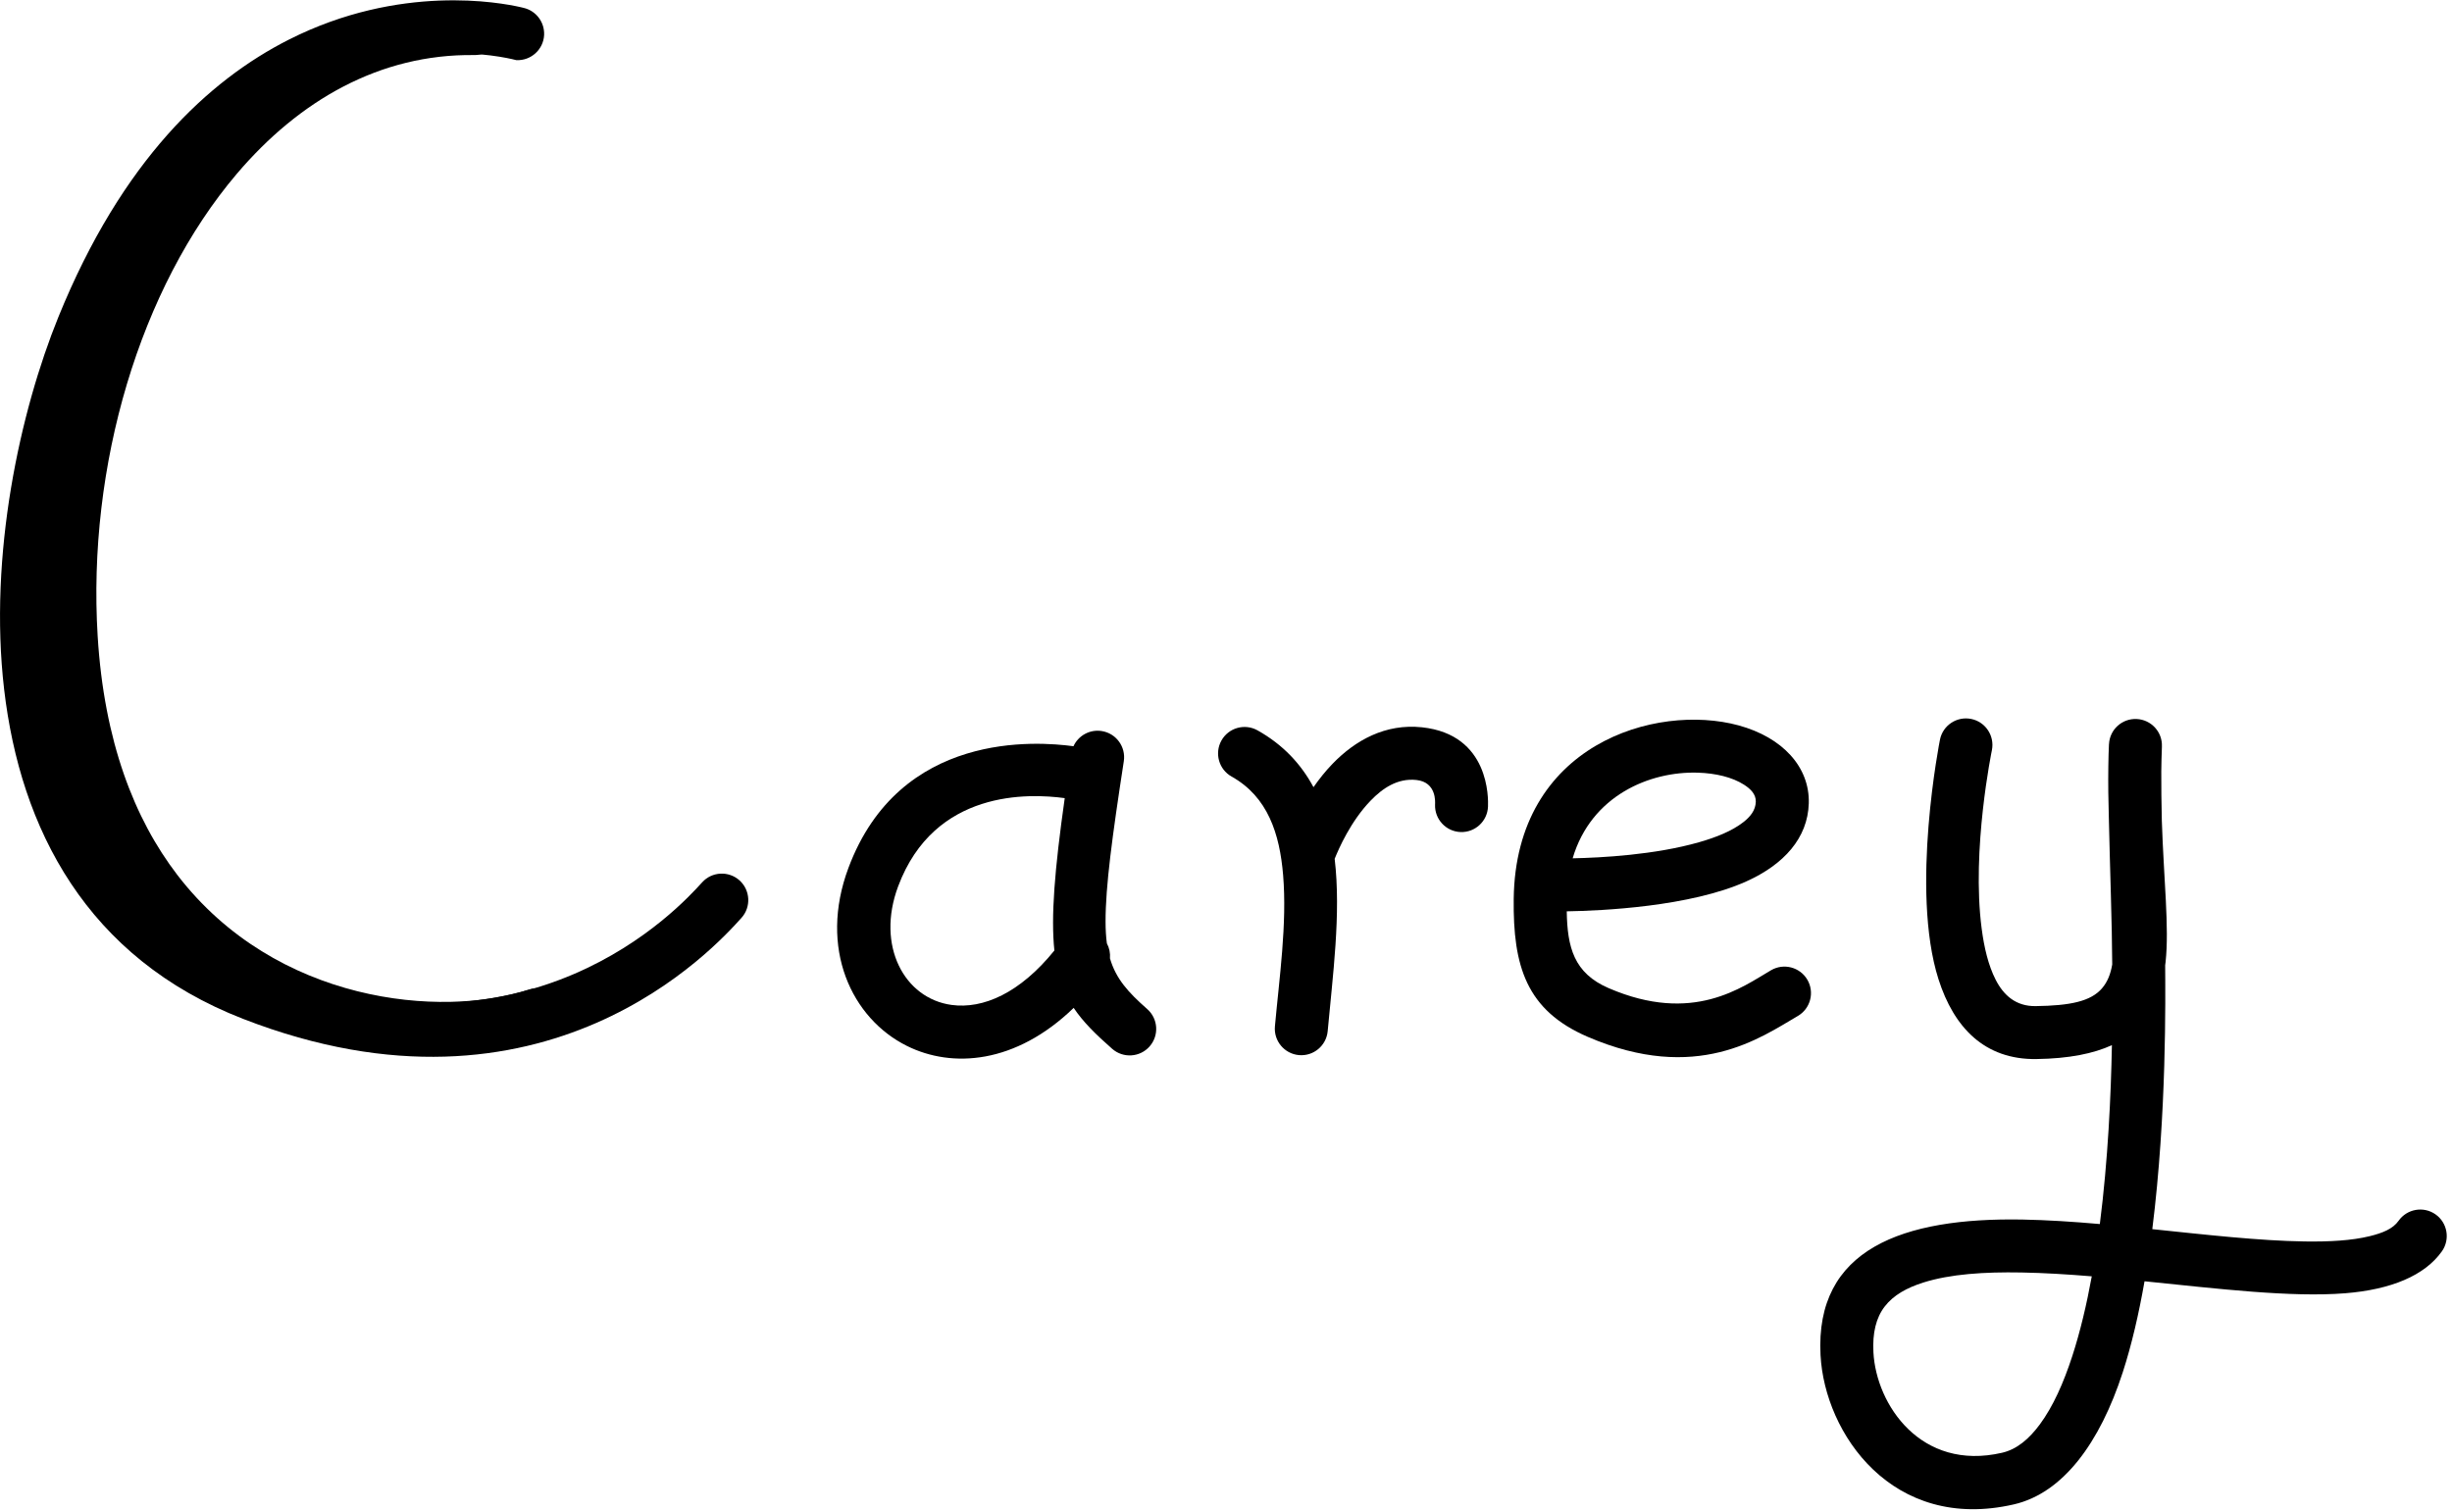
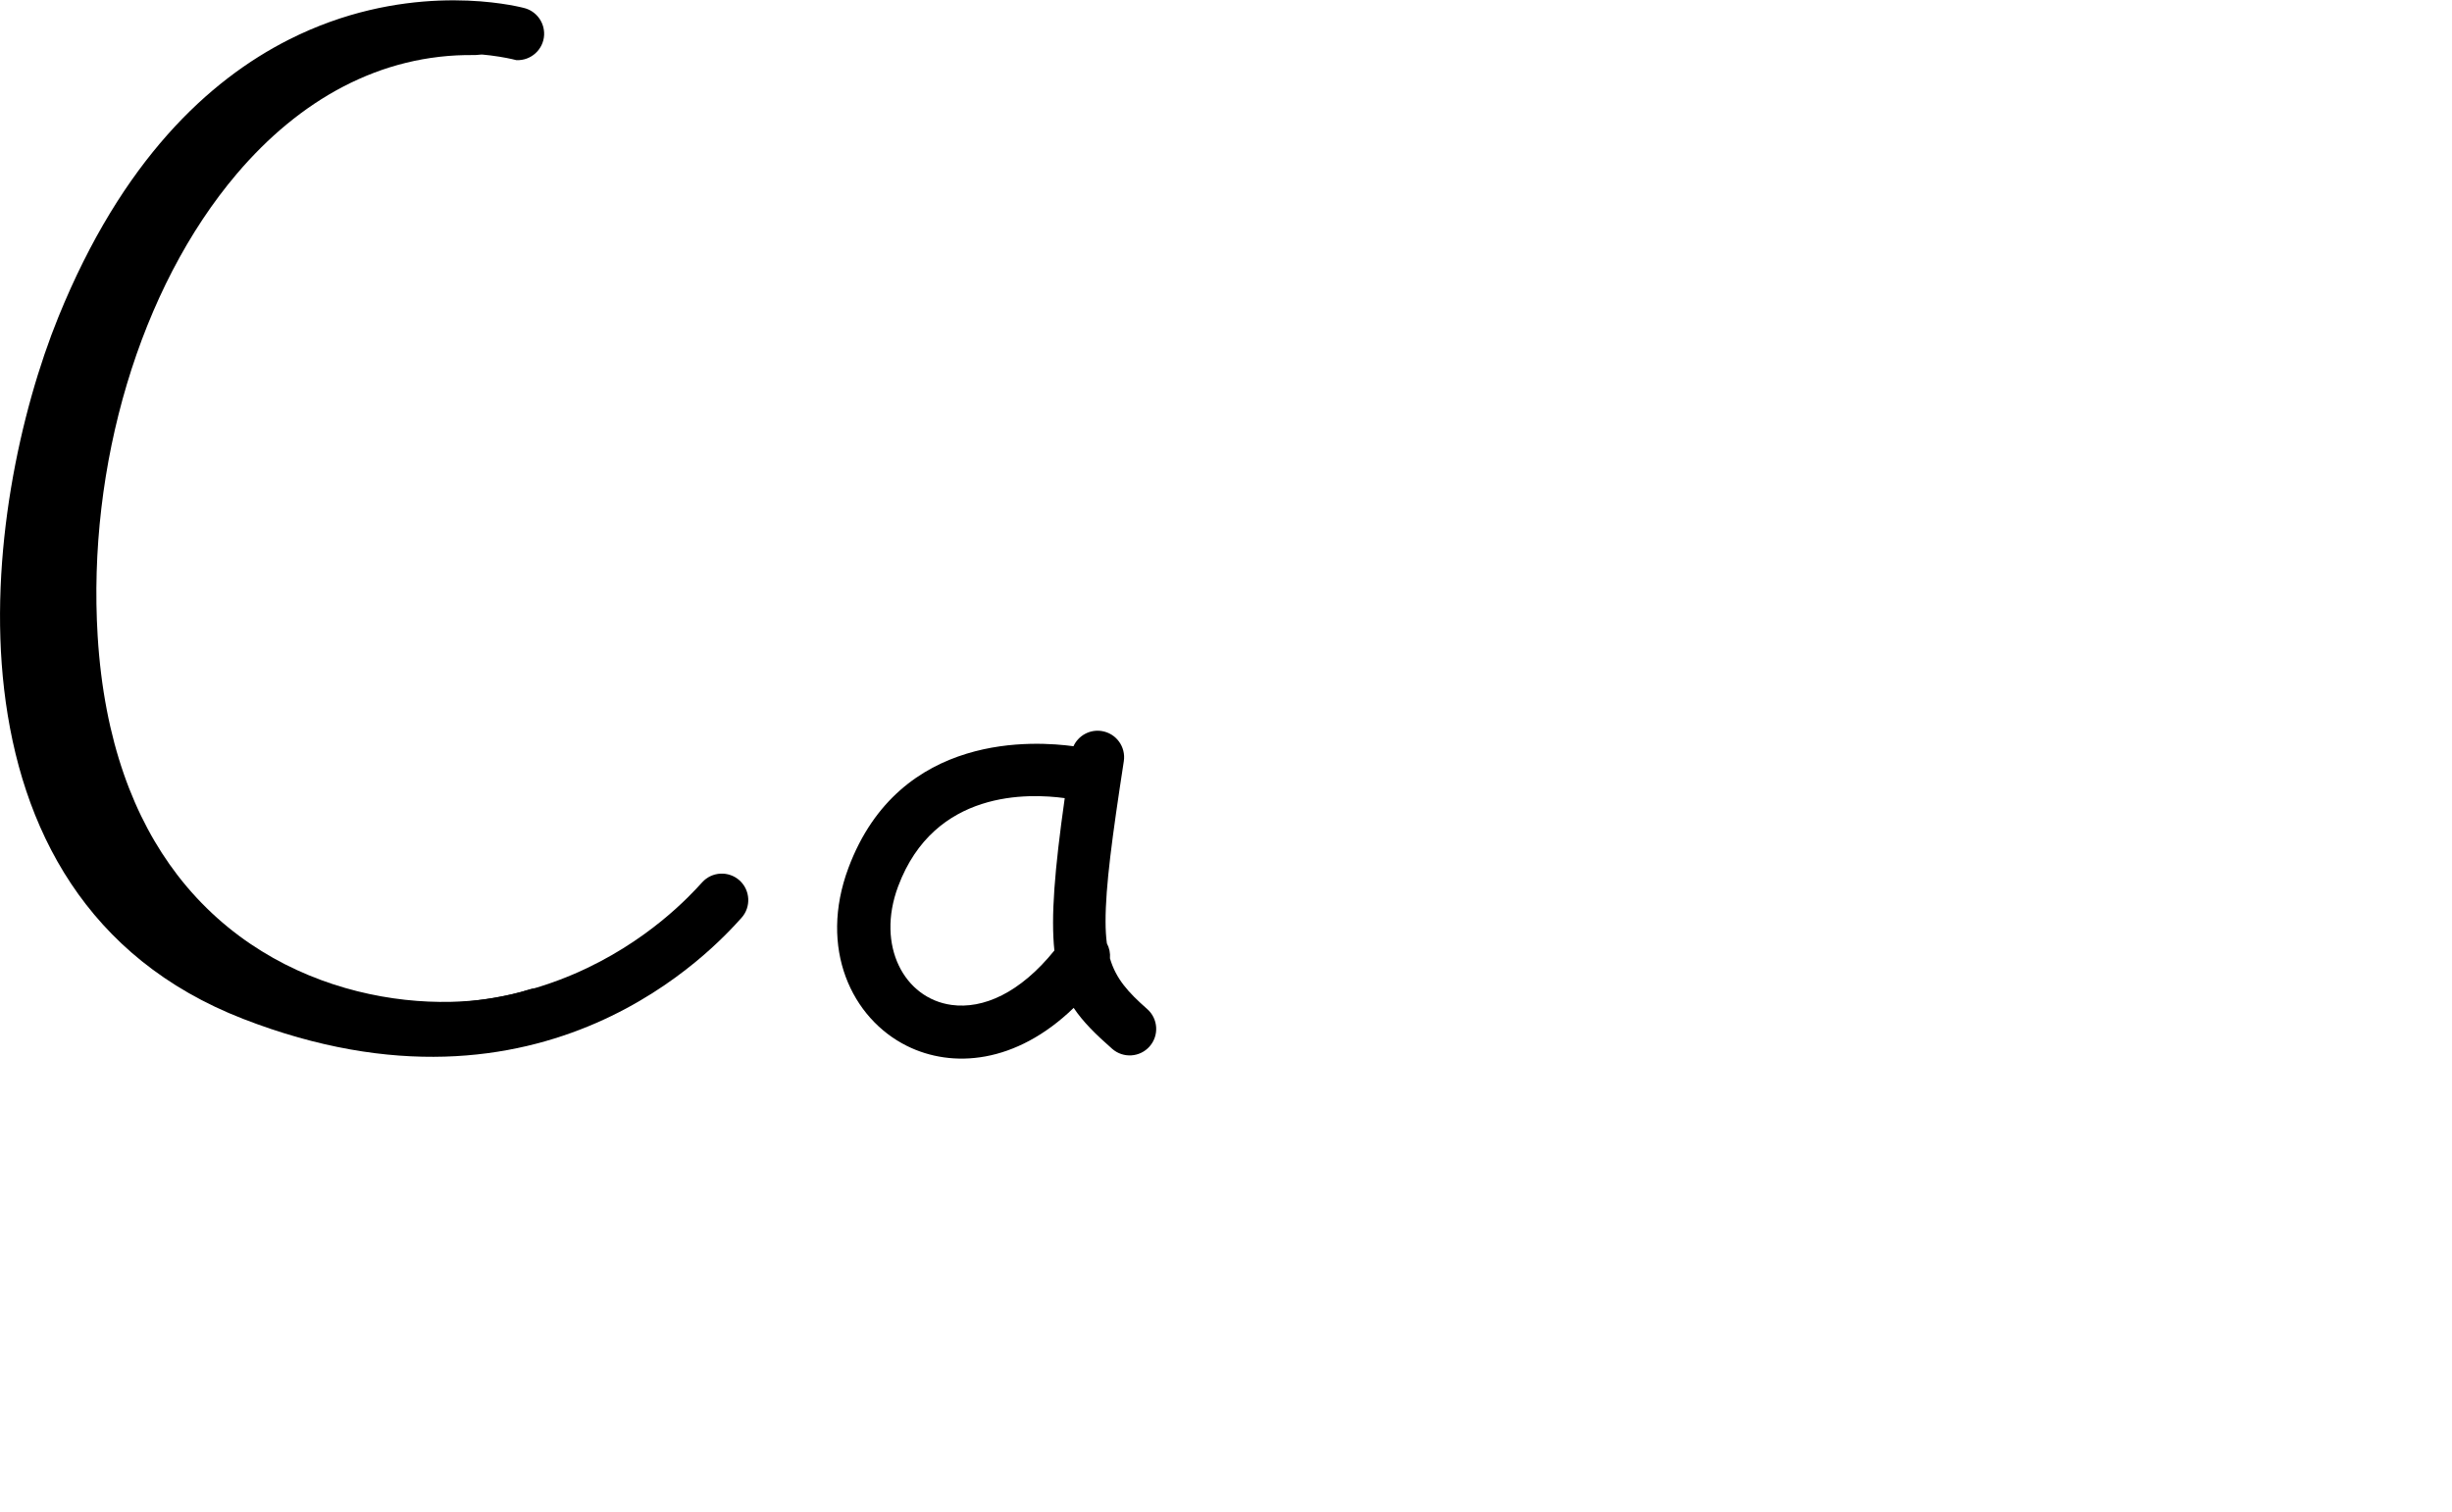
<svg xmlns="http://www.w3.org/2000/svg" width="100%" height="100%" viewBox="0 0 313 193" version="1.1" xml:space="preserve" style="fill-rule:evenodd;clip-rule:evenodd;stroke-linejoin:round;stroke-miterlimit:2;">
  <g transform="matrix(1,0,0,1,-142.476,-270.207)">
    <g transform="matrix(1,0,0,0.893,-823.656,37.994)">
      <path d="M1032.97,261.162C1034.54,261.567 1035.66,263.178 1035.59,265.035C1035.5,267.123 1033.91,268.737 1032.04,268.636C1031.97,268.632 1019.73,264.721 1006.07,272.461C996.882,277.662 987.148,288.109 979.865,308.183C975.307,320.744 971.517,339.821 973.378,357.717C975.171,374.949 982.296,391.118 999.612,398.655C1033.63,413.464 1052.87,389.781 1055.76,386.199C1057.01,384.647 1059.15,384.525 1060.54,385.926C1061.92,387.327 1062.03,389.725 1060.78,391.277C1057.51,395.339 1035.74,422.512 997.161,405.718C977.16,397.011 968.729,378.498 966.658,358.594C964.657,339.352 968.697,318.836 973.597,305.33C981.717,282.952 992.775,271.498 1003.01,265.7C1017.21,257.659 1030.06,260.423 1032.55,261.05C1032.78,261.108 1032.97,261.162 1032.97,261.162Z" />
    </g>
    <g transform="matrix(0.842,0,0,0.688,-94.326,115.652)">
-       <path d="M480.369,370.736C481.213,369.252 482.172,367.769 483.247,366.407C486.713,362.012 491.287,358.903 496.816,359.621C507.11,360.957 506.869,372.906 506.825,374.331C506.743,377.043 504.878,379.162 502.663,379.061C500.448,378.96 498.717,376.677 498.799,373.965C498.812,373.538 499.051,369.799 495.969,369.399C493.095,369.026 490.826,370.952 489.025,373.237C485.996,377.077 484.186,382.177 483.578,384.03C484.572,394.206 483.265,405.899 482.521,416.004C482.322,418.706 480.368,420.702 478.161,420.459C475.954,420.215 474.323,417.824 474.522,415.121C475.174,406.266 476.383,396.106 475.764,387.04C475.243,379.403 473.455,372.531 467.957,368.766C466.023,367.441 465.331,364.443 466.413,362.075C467.494,359.707 469.943,358.86 471.878,360.184C475.749,362.835 478.489,366.449 480.369,370.736Z" />
-     </g>
+       </g>
    <g transform="matrix(0.718,0,0,0.601,-513.756,160.731)">
-       <path d="M1192.52,375.771C1192.62,383.409 1193.79,388.907 1199.97,392.089C1214.99,399.828 1223.72,391.849 1228.85,388.28C1231.1,386.717 1233.99,387.626 1235.3,390.31C1236.61,392.993 1235.85,396.442 1233.6,398.005C1226.97,402.617 1215.64,412.423 1196.23,402.423C1185.33,396.804 1182.95,387.415 1183.09,373.129C1183.42,340.31 1208.34,331.489 1223.05,336.259C1230.84,338.786 1235.74,345.079 1235.55,352.825C1235.37,360.212 1231.12,365.808 1224.49,369.39C1214.47,374.805 1198.7,375.649 1192.52,375.771ZM1193.57,364.506C1198.64,364.38 1208.19,363.783 1216.08,361.077C1219.11,360.037 1221.88,358.716 1223.89,356.849C1225.15,355.685 1226.08,354.325 1226.13,352.495C1226.17,350.915 1225.23,349.778 1224.03,348.863C1221.94,347.27 1219.02,346.434 1215.85,346.312C1207.29,345.982 1196.86,351.17 1193.57,364.506Z" />
-     </g>
+       </g>
    <g transform="matrix(0.786,0,0,0.651,-604.432,138.451)">
-       <path d="M1291.29,442.468C1292.62,429.893 1293.1,417.146 1293.25,407.38C1290.27,409.034 1286.31,410.016 1280.99,410.108C1272.58,410.253 1267.59,403.926 1265.09,394.466C1260.45,376.916 1265.33,347.445 1265.33,347.445C1265.8,344.638 1268.08,342.827 1270.41,343.403C1272.73,343.979 1274.23,346.726 1273.76,349.533C1273.76,349.533 1270.41,369.021 1272.1,384.537C1272.5,388.248 1273.18,391.719 1274.36,394.525C1275.67,397.634 1277.68,399.779 1280.87,399.724C1286.44,399.628 1289.82,398.821 1291.66,396.207C1292.55,394.958 1293.04,393.404 1293.3,391.564C1293.3,391.504 1293.3,391.446 1293.3,391.39C1293.28,383.808 1292.92,372.335 1292.75,362.652C1292.67,359.509 1292.63,356.192 1292.67,352.701C1292.69,351.055 1292.72,349.599 1292.77,348.393C1292.77,348.363 1292.78,348.333 1292.78,348.303C1292.91,345.458 1294.92,343.275 1297.28,343.413C1299.64,343.551 1301.47,345.958 1301.37,348.805C1301.37,348.835 1301.37,348.865 1301.37,348.895C1301.32,350.539 1301.28,352.147 1301.27,353.719C1301.25,356.533 1301.3,359.869 1301.36,363.438C1301.68,375.036 1302.57,384.245 1301.97,391.061C1301.95,391.276 1301.93,391.488 1301.9,391.699C1301.93,397.935 1302.17,420.83 1299.81,443.47C1308.56,444.567 1317.2,445.754 1324.55,445.884C1328.59,445.955 1332.2,445.712 1335.13,444.844C1337.19,444.232 1338.88,443.428 1339.81,441.827C1341.18,439.484 1343.87,438.921 1345.81,440.572C1347.75,442.222 1348.21,445.464 1346.85,447.807C1344.06,452.578 1338.57,455.331 1331.12,456.046C1322.34,456.888 1310.48,455.159 1298.55,453.693C1297.63,460.006 1296.48,466.09 1295.01,471.555C1291.3,485.37 1285.31,495.231 1277.34,497.451C1257.61,502.942 1246.6,483.546 1245.93,468.189C1245.01,447.339 1259.3,441.167 1278.72,441.586C1282.74,441.673 1286.98,442.013 1291.29,442.468ZM1289.98,452.723C1286.07,452.334 1282.23,452.048 1278.57,451.969C1272.53,451.839 1267.01,452.267 1262.62,453.942C1259.98,454.953 1257.78,456.39 1256.34,458.663C1254.94,460.874 1254.35,463.829 1254.52,467.637C1254.97,477.894 1262.23,491 1275.4,487.332C1277.84,486.653 1279.81,484.592 1281.54,481.777C1283.69,478.265 1285.4,473.625 1286.82,468.353C1288.11,463.546 1289.15,458.24 1289.98,452.723Z" />
-     </g>
+       </g>
    <g transform="matrix(0.699,0,0,0.575,-32.325,158.508)">
      <path d="M446.11,359.966C446.986,357.629 449.062,356.182 451.253,356.591C453.894,357.085 455.709,360.091 455.302,363.299C453.178,380.085 451.962,391.062 451.97,398.913C451.972,400.703 452.051,402.298 452.209,403.742C452.662,404.761 452.857,405.922 452.774,407.069C453.855,411.573 456.059,414.571 459.573,418.325C461.581,420.468 461.778,424.188 460.014,426.626C458.25,429.065 455.188,429.305 453.181,427.161C450.199,423.978 447.869,421.204 446.148,418.068C435.528,430.552 423.958,431.505 415.707,426.522C405.6,420.419 399.523,404.849 405.016,386.976C414.387,356.485 439.453,358.878 446.11,359.966ZM442.624,405.323C441.973,397.838 442.652,387.492 444.514,371.493C438.036,370.423 420.721,369.509 414.087,391.092C410.026,404.305 415.235,415.972 423.833,417.41C429.626,418.379 436.364,414.748 442.624,405.323Z" />
    </g>
    <g transform="matrix(0.899,0,0,1.027,-92.001,-32.819)">
      <path d="M328.264,295.319C330.341,295.343 332.005,296.839 331.977,298.657C331.949,300.474 330.24,301.931 328.163,301.906C314.745,301.749 303.285,307.564 294.456,316.659C280.652,330.878 273.209,353.011 274.688,374.153C275.6,387.179 279.876,396.852 286.003,403.841C300.016,419.825 323.505,421.654 335.892,418.092C337.865,417.524 339.994,418.465 340.642,420.193C341.291,421.92 340.215,423.783 338.242,424.35C325.864,427.91 303.944,426.959 287.651,414.862C276.933,406.905 268.545,394.138 267.175,374.555C265.574,351.682 273.785,327.777 288.72,312.393C299.05,301.752 312.565,295.135 328.264,295.319Z" />
    </g>
  </g>
</svg>